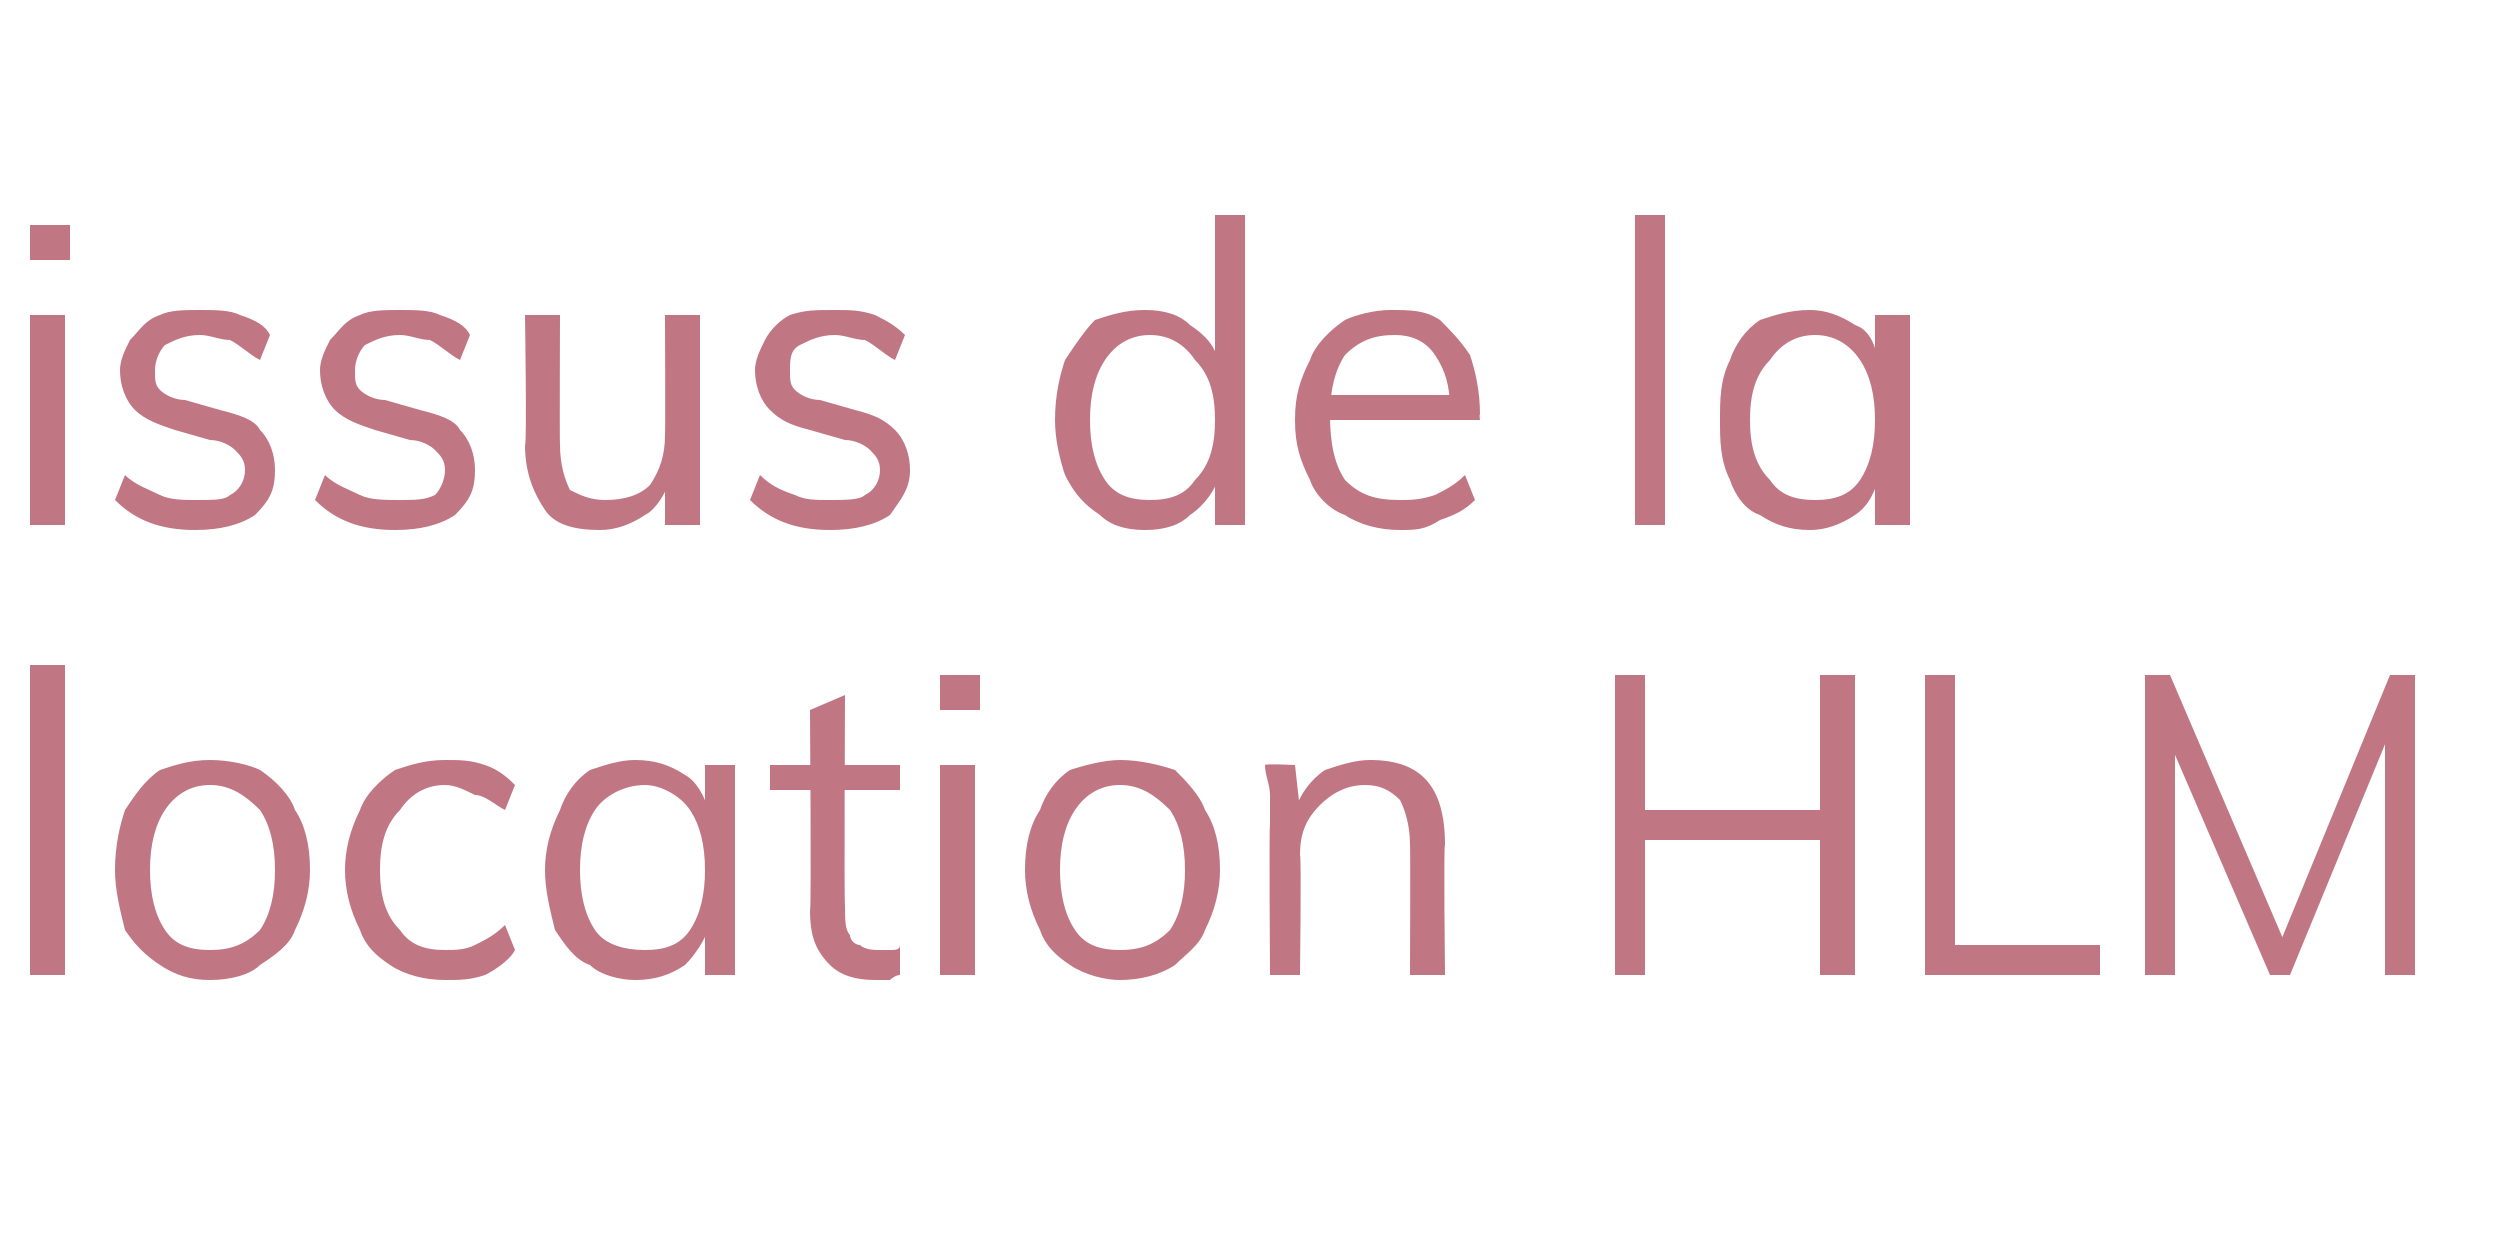
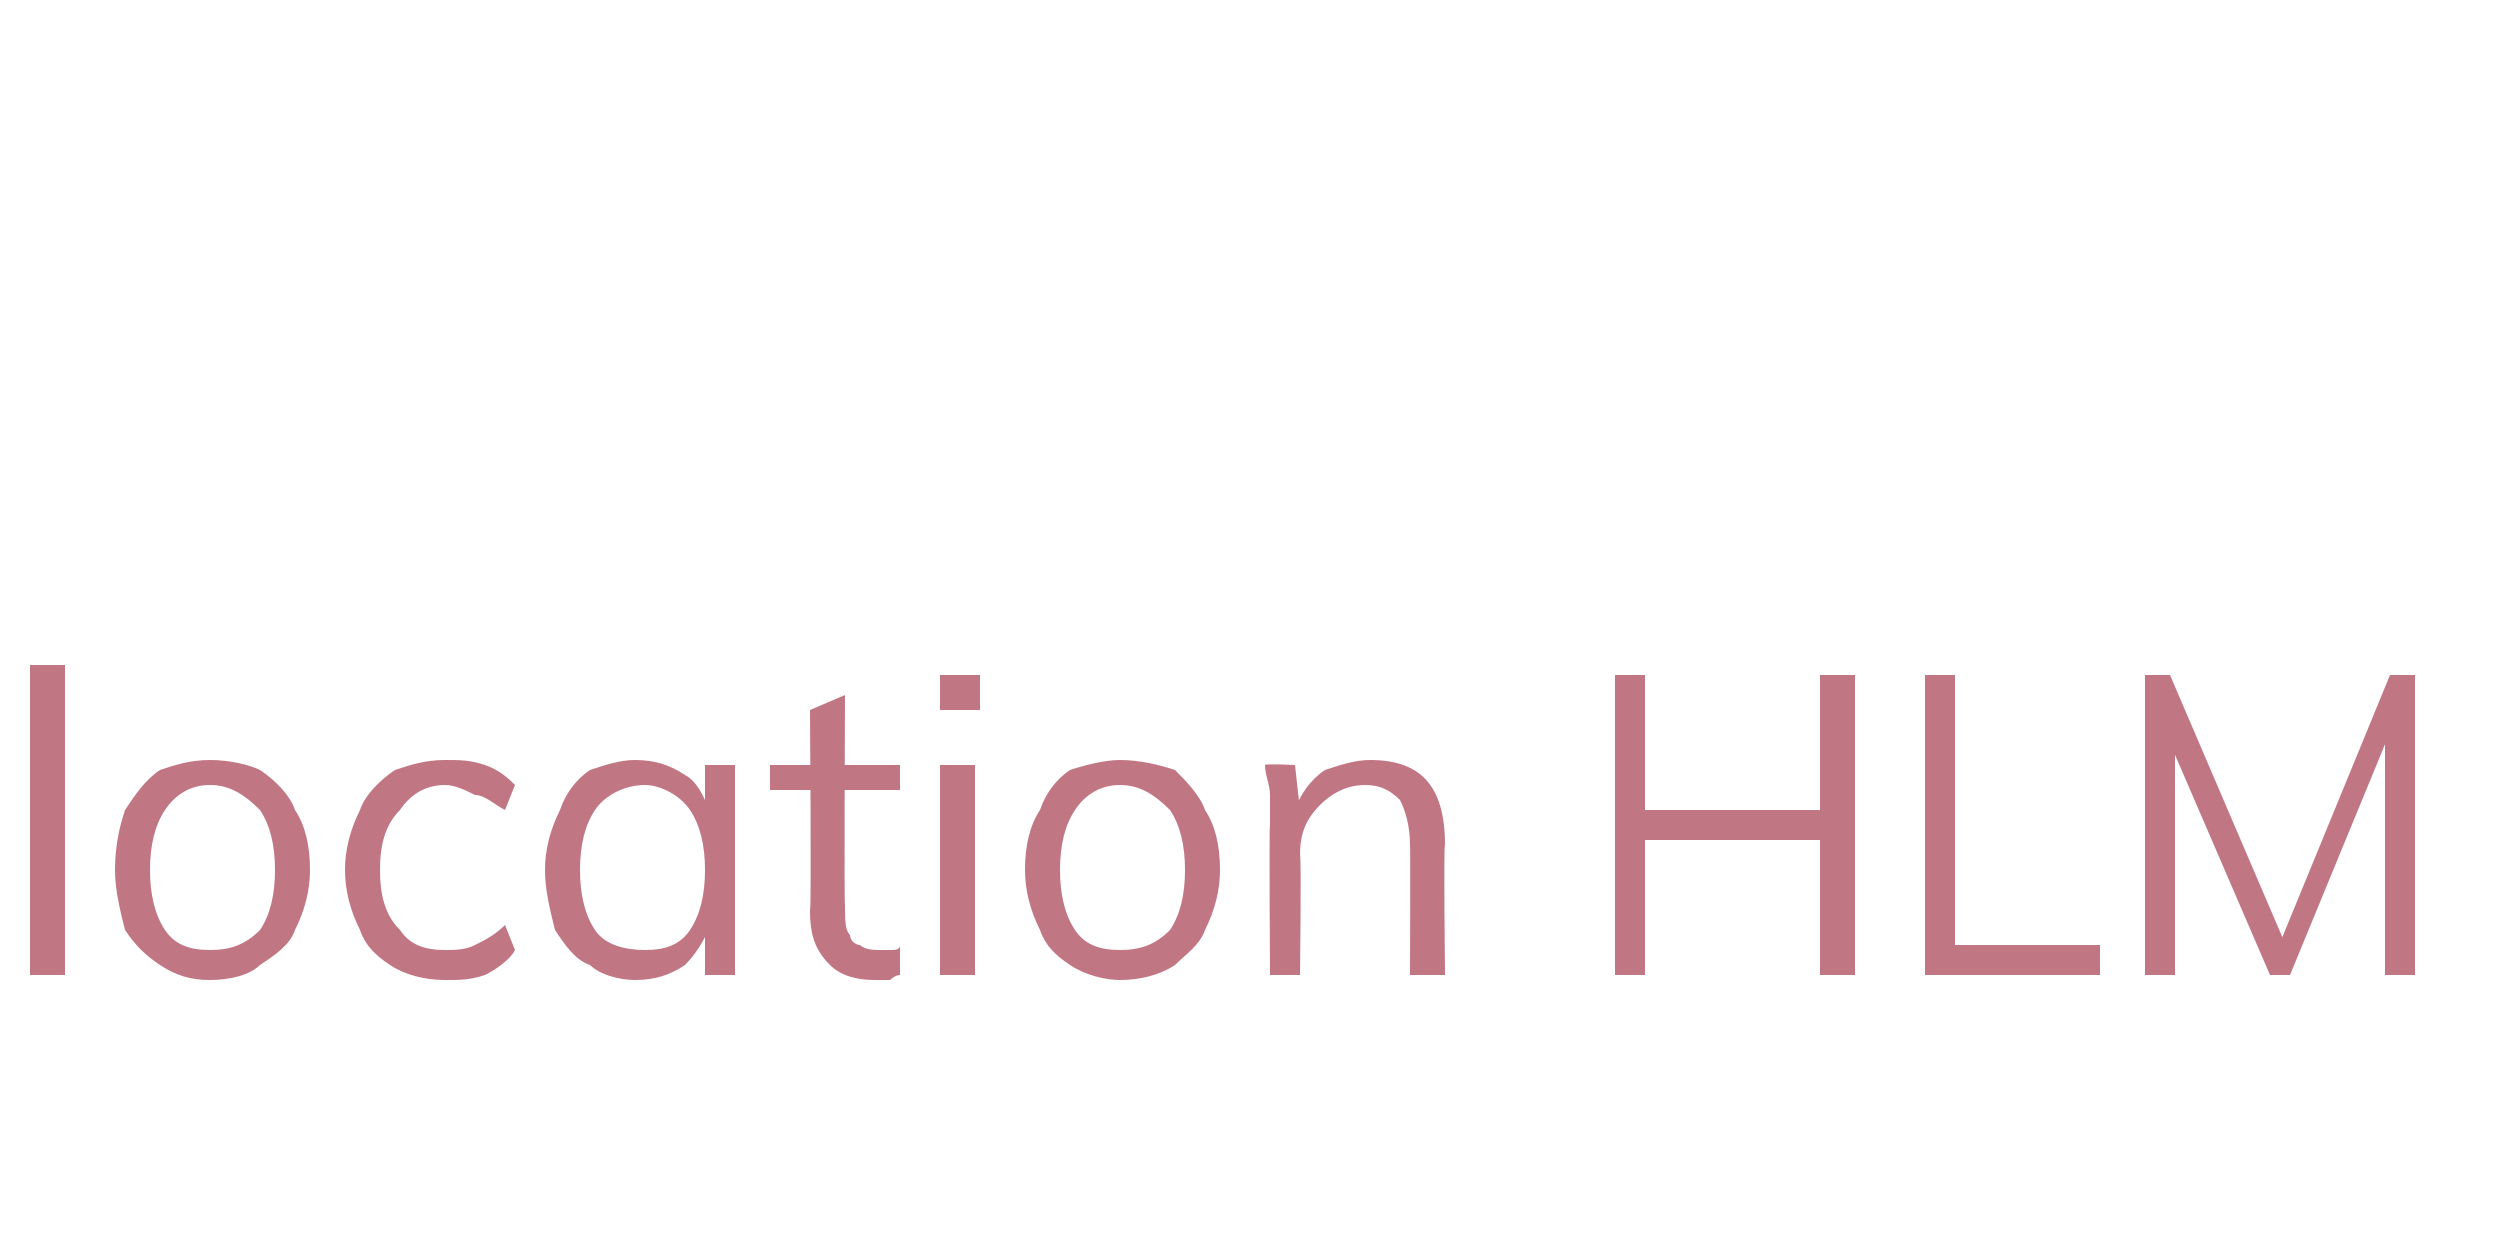
<svg xmlns="http://www.w3.org/2000/svg" version="1.1" width="50px" height="25.1px" viewBox="0 -2 50 25.1" style="top:-2px">
  <desc>issus de la location HLM</desc>
  <defs />
  <g id="Polygon84281">
    <path d="M 0.6 17.5 L 0.6 11.3 L 1.3 11.3 L 1.3 17.5 L 0.6 17.5 Z M 4.2 17.6 C 3.8 17.6 3.5 17.5 3.2 17.3 C 2.9 17.1 2.7 16.9 2.5 16.6 C 2.4 16.2 2.3 15.8 2.3 15.4 C 2.3 14.9 2.4 14.5 2.5 14.2 C 2.7 13.9 2.9 13.6 3.2 13.4 C 3.5 13.3 3.8 13.2 4.2 13.2 C 4.6 13.2 5 13.3 5.2 13.4 C 5.5 13.6 5.8 13.9 5.9 14.2 C 6.1 14.5 6.2 14.9 6.2 15.4 C 6.2 15.8 6.1 16.2 5.9 16.6 C 5.8 16.9 5.5 17.1 5.2 17.3 C 5 17.5 4.6 17.6 4.2 17.6 Z M 4.2 17 C 4.6 17 4.9 16.9 5.2 16.6 C 5.4 16.3 5.5 15.9 5.5 15.4 C 5.5 14.9 5.4 14.5 5.2 14.2 C 4.9 13.9 4.6 13.7 4.2 13.7 C 3.8 13.7 3.5 13.9 3.3 14.2 C 3.1 14.5 3 14.9 3 15.4 C 3 15.9 3.1 16.3 3.3 16.6 C 3.5 16.9 3.8 17 4.2 17 Z M 8.9 17.6 C 8.5 17.6 8.1 17.5 7.8 17.3 C 7.5 17.1 7.3 16.9 7.2 16.6 C 7 16.2 6.9 15.8 6.9 15.4 C 6.9 15 7 14.6 7.2 14.2 C 7.3 13.9 7.6 13.6 7.9 13.4 C 8.2 13.3 8.5 13.2 8.9 13.2 C 9.2 13.2 9.4 13.2 9.7 13.3 C 10 13.4 10.2 13.6 10.3 13.7 C 10.3 13.7 10.1 14.2 10.1 14.2 C 9.9 14.1 9.7 13.9 9.5 13.9 C 9.3 13.8 9.1 13.7 8.9 13.7 C 8.5 13.7 8.2 13.9 8 14.2 C 7.7 14.5 7.6 14.9 7.6 15.4 C 7.6 15.9 7.7 16.3 8 16.6 C 8.2 16.9 8.5 17 8.9 17 C 9.1 17 9.3 17 9.5 16.9 C 9.7 16.8 9.9 16.7 10.1 16.5 C 10.1 16.5 10.3 17 10.3 17 C 10.2 17.2 9.9 17.4 9.7 17.5 C 9.4 17.6 9.2 17.6 8.9 17.6 Z M 12.7 17.6 C 12.4 17.6 12 17.5 11.8 17.3 C 11.5 17.2 11.3 16.9 11.1 16.6 C 11 16.2 10.9 15.8 10.9 15.4 C 10.9 15 11 14.6 11.2 14.2 C 11.3 13.9 11.5 13.6 11.8 13.4 C 12.1 13.3 12.4 13.2 12.7 13.2 C 13.1 13.2 13.4 13.3 13.7 13.5 C 13.9 13.6 14.1 13.9 14.2 14.3 C 14.2 14.28 14.1 14.3 14.1 14.3 L 14.1 13.3 L 14.7 13.3 L 14.7 17.5 L 14.1 17.5 L 14.1 16.4 C 14.1 16.4 14.2 16.49 14.2 16.5 C 14.1 16.8 13.9 17.1 13.7 17.3 C 13.4 17.5 13.1 17.6 12.7 17.6 Z M 12.9 17 C 13.3 17 13.6 16.9 13.8 16.6 C 14 16.3 14.1 15.9 14.1 15.4 C 14.1 14.9 14 14.5 13.8 14.2 C 13.6 13.9 13.2 13.7 12.9 13.7 C 12.5 13.7 12.1 13.9 11.9 14.2 C 11.7 14.5 11.6 14.9 11.6 15.4 C 11.6 15.9 11.7 16.3 11.9 16.6 C 12.1 16.9 12.5 17 12.9 17 Z M 15.4 13.8 L 15.4 13.3 L 18 13.3 L 18 13.8 L 15.4 13.8 Z M 18 16.9 C 18 16.9 18 17.5 18 17.5 C 17.9 17.5 17.8 17.6 17.8 17.6 C 17.7 17.6 17.6 17.6 17.5 17.6 C 17.1 17.6 16.8 17.5 16.6 17.3 C 16.3 17 16.2 16.7 16.2 16.2 C 16.23 16.24 16.2 12.2 16.2 12.2 L 16.9 11.9 C 16.9 11.9 16.88 16.15 16.9 16.1 C 16.9 16.4 16.9 16.6 17 16.7 C 17 16.8 17.1 16.9 17.2 16.9 C 17.3 17 17.5 17 17.6 17 C 17.7 17 17.7 17 17.8 17 C 17.9 17 18 17 18 16.9 Z M 18.8 17.5 L 18.8 13.3 L 19.5 13.3 L 19.5 17.5 L 18.8 17.5 Z M 18.8 11.5 L 19.6 11.5 L 19.6 12.2 L 18.8 12.2 L 18.8 11.5 Z M 22.4 17.6 C 22.1 17.6 21.7 17.5 21.4 17.3 C 21.1 17.1 20.9 16.9 20.8 16.6 C 20.6 16.2 20.5 15.8 20.5 15.4 C 20.5 14.9 20.6 14.5 20.8 14.2 C 20.9 13.9 21.1 13.6 21.4 13.4 C 21.7 13.3 22.1 13.2 22.4 13.2 C 22.8 13.2 23.2 13.3 23.5 13.4 C 23.7 13.6 24 13.9 24.1 14.2 C 24.3 14.5 24.4 14.9 24.4 15.4 C 24.4 15.8 24.3 16.2 24.1 16.6 C 24 16.9 23.7 17.1 23.5 17.3 C 23.2 17.5 22.8 17.6 22.4 17.6 Z M 22.4 17 C 22.8 17 23.1 16.9 23.4 16.6 C 23.6 16.3 23.7 15.9 23.7 15.4 C 23.7 14.9 23.6 14.5 23.4 14.2 C 23.1 13.9 22.8 13.7 22.4 13.7 C 22 13.7 21.7 13.9 21.5 14.2 C 21.3 14.5 21.2 14.9 21.2 15.4 C 21.2 15.9 21.3 16.3 21.5 16.6 C 21.7 16.9 22 17 22.4 17 Z M 25.4 17.5 C 25.4 17.5 25.38 14.47 25.4 14.5 C 25.4 14.3 25.4 14.1 25.4 13.9 C 25.4 13.7 25.3 13.5 25.3 13.3 C 25.31 13.27 25.9 13.3 25.9 13.3 L 26 14.2 C 26 14.2 25.93 14.22 25.9 14.2 C 26 13.9 26.2 13.6 26.5 13.4 C 26.8 13.3 27.1 13.2 27.4 13.2 C 28.4 13.2 28.9 13.7 28.9 14.9 C 28.87 14.86 28.9 17.5 28.9 17.5 L 28.2 17.5 C 28.2 17.5 28.21 14.89 28.2 14.9 C 28.2 14.5 28.1 14.2 28 14 C 27.8 13.8 27.6 13.7 27.3 13.7 C 26.9 13.7 26.6 13.9 26.4 14.1 C 26.1 14.4 26 14.7 26 15.1 C 26.03 15.09 26 17.5 26 17.5 L 25.4 17.5 Z M 36.4 17.5 L 36.4 11.5 L 37.1 11.5 L 37.1 17.5 L 36.4 17.5 Z M 32.3 17.5 L 32.3 11.5 L 32.9 11.5 L 32.9 17.5 L 32.3 17.5 Z M 32.6 14.8 L 32.6 14.2 L 36.8 14.2 L 36.8 14.8 L 32.6 14.8 Z M 38.5 17.5 L 38.5 11.5 L 39.1 11.5 L 39.1 16.9 L 42 16.9 L 42 17.5 L 38.5 17.5 Z M 42.9 17.5 L 42.9 11.5 L 43.4 11.5 L 45.8 17.1 L 45.5 17.1 L 47.8 11.5 L 48.3 11.5 L 48.3 17.5 L 47.7 17.5 L 47.7 12.4 L 47.9 12.4 L 45.8 17.5 L 45.4 17.5 L 43.2 12.4 L 43.5 12.4 L 43.5 17.5 L 42.9 17.5 Z " stroke="none" fill="#c17683" />
  </g>
  <g id="Polygon84280">
-     <path d="M 0.6 8.5 L 0.6 4.3 L 1.3 4.3 L 1.3 8.5 L 0.6 8.5 Z M 0.6 2.5 L 1.4 2.5 L 1.4 3.2 L 0.6 3.2 L 0.6 2.5 Z M 3.9 8.6 C 3.2 8.6 2.7 8.4 2.3 8 C 2.3 8 2.5 7.5 2.5 7.5 C 2.7 7.7 3 7.8 3.2 7.9 C 3.4 8 3.7 8 3.9 8 C 4.3 8 4.5 8 4.6 7.9 C 4.8 7.8 4.9 7.6 4.9 7.4 C 4.9 7.2 4.8 7.1 4.7 7 C 4.6 6.9 4.4 6.8 4.2 6.8 C 4.2 6.8 3.5 6.6 3.5 6.6 C 3.2 6.5 2.9 6.4 2.7 6.2 C 2.5 6 2.4 5.7 2.4 5.4 C 2.4 5.2 2.5 5 2.6 4.8 C 2.8 4.6 2.9 4.4 3.2 4.3 C 3.4 4.2 3.7 4.2 4 4.2 C 4.3 4.2 4.6 4.2 4.8 4.3 C 5.1 4.4 5.3 4.5 5.4 4.7 C 5.4 4.7 5.2 5.2 5.2 5.2 C 5 5.1 4.8 4.9 4.6 4.8 C 4.4 4.8 4.2 4.7 4 4.7 C 3.7 4.7 3.5 4.8 3.3 4.9 C 3.2 5 3.1 5.2 3.1 5.4 C 3.1 5.6 3.1 5.7 3.2 5.8 C 3.3 5.9 3.5 6 3.7 6 C 3.7 6 4.4 6.2 4.4 6.2 C 4.8 6.3 5.1 6.4 5.2 6.6 C 5.4 6.8 5.5 7.1 5.5 7.4 C 5.5 7.8 5.4 8 5.1 8.3 C 4.8 8.5 4.4 8.6 3.9 8.6 Z M 7.9 8.6 C 7.2 8.6 6.7 8.4 6.3 8 C 6.3 8 6.5 7.5 6.5 7.5 C 6.7 7.7 7 7.8 7.2 7.9 C 7.4 8 7.7 8 8 8 C 8.3 8 8.5 8 8.7 7.9 C 8.8 7.8 8.9 7.6 8.9 7.4 C 8.9 7.2 8.8 7.1 8.7 7 C 8.6 6.9 8.4 6.8 8.2 6.8 C 8.2 6.8 7.5 6.6 7.5 6.6 C 7.2 6.5 6.9 6.4 6.7 6.2 C 6.5 6 6.4 5.7 6.4 5.4 C 6.4 5.2 6.5 5 6.6 4.8 C 6.8 4.6 6.9 4.4 7.2 4.3 C 7.4 4.2 7.7 4.2 8 4.2 C 8.3 4.2 8.6 4.2 8.8 4.3 C 9.1 4.4 9.3 4.5 9.4 4.7 C 9.4 4.7 9.2 5.2 9.2 5.2 C 9 5.1 8.8 4.9 8.6 4.8 C 8.4 4.8 8.2 4.7 8 4.7 C 7.7 4.7 7.5 4.8 7.3 4.9 C 7.2 5 7.1 5.2 7.1 5.4 C 7.1 5.6 7.1 5.7 7.2 5.8 C 7.3 5.9 7.5 6 7.7 6 C 7.7 6 8.4 6.2 8.4 6.2 C 8.8 6.3 9.1 6.4 9.2 6.6 C 9.4 6.8 9.5 7.1 9.5 7.4 C 9.5 7.8 9.4 8 9.1 8.3 C 8.8 8.5 8.4 8.6 7.9 8.6 Z M 12 8.6 C 11.5 8.6 11.1 8.5 10.9 8.2 C 10.7 7.9 10.5 7.5 10.5 6.9 C 10.54 6.92 10.5 4.3 10.5 4.3 L 11.2 4.3 C 11.2 4.3 11.19 6.9 11.2 6.9 C 11.2 7.3 11.3 7.6 11.4 7.8 C 11.6 7.9 11.8 8 12.1 8 C 12.5 8 12.8 7.9 13 7.7 C 13.2 7.4 13.3 7.1 13.3 6.7 C 13.31 6.68 13.3 4.3 13.3 4.3 L 14 4.3 L 14 8.5 L 13.3 8.5 L 13.3 7.6 C 13.3 7.6 13.42 7.56 13.4 7.6 C 13.3 7.9 13.1 8.2 12.9 8.3 C 12.6 8.5 12.3 8.6 12 8.6 Z M 16.6 8.6 C 15.9 8.6 15.4 8.4 15 8 C 15 8 15.2 7.5 15.2 7.5 C 15.4 7.7 15.6 7.8 15.9 7.9 C 16.1 8 16.3 8 16.6 8 C 16.9 8 17.2 8 17.3 7.9 C 17.5 7.8 17.6 7.6 17.6 7.4 C 17.6 7.2 17.5 7.1 17.4 7 C 17.3 6.9 17.1 6.8 16.9 6.8 C 16.9 6.8 16.2 6.6 16.2 6.6 C 15.8 6.5 15.6 6.4 15.4 6.2 C 15.2 6 15.1 5.7 15.1 5.4 C 15.1 5.2 15.2 5 15.3 4.8 C 15.4 4.6 15.6 4.4 15.8 4.3 C 16.1 4.2 16.3 4.2 16.7 4.2 C 17 4.2 17.2 4.2 17.5 4.3 C 17.7 4.4 17.9 4.5 18.1 4.7 C 18.1 4.7 17.9 5.2 17.9 5.2 C 17.7 5.1 17.5 4.9 17.3 4.8 C 17.1 4.8 16.9 4.7 16.7 4.7 C 16.4 4.7 16.2 4.8 16 4.9 C 15.8 5 15.8 5.2 15.8 5.4 C 15.8 5.6 15.8 5.7 15.9 5.8 C 16 5.9 16.2 6 16.4 6 C 16.4 6 17.1 6.2 17.1 6.2 C 17.5 6.3 17.7 6.4 17.9 6.6 C 18.1 6.8 18.2 7.1 18.2 7.4 C 18.2 7.8 18 8 17.8 8.3 C 17.5 8.5 17.1 8.6 16.6 8.6 Z M 24.9 8.5 L 24.3 8.5 L 24.3 7.4 C 24.3 7.4 24.36 7.49 24.4 7.5 C 24.3 7.8 24.1 8.1 23.8 8.3 C 23.6 8.5 23.3 8.6 22.9 8.6 C 22.5 8.6 22.2 8.5 22 8.3 C 21.7 8.1 21.5 7.9 21.3 7.5 C 21.2 7.2 21.1 6.8 21.1 6.4 C 21.1 5.9 21.2 5.5 21.3 5.2 C 21.5 4.9 21.7 4.6 21.9 4.4 C 22.2 4.3 22.5 4.2 22.9 4.2 C 23.3 4.2 23.6 4.3 23.8 4.5 C 24.1 4.7 24.3 4.9 24.4 5.3 C 24.36 5.28 24.3 5.4 24.3 5.4 L 24.3 2.3 L 24.9 2.3 L 24.9 8.5 Z M 23 8 C 23.4 8 23.7 7.9 23.9 7.6 C 24.2 7.3 24.3 6.9 24.3 6.4 C 24.3 5.9 24.2 5.5 23.9 5.2 C 23.7 4.9 23.4 4.7 23 4.7 C 22.6 4.7 22.3 4.9 22.1 5.2 C 21.9 5.5 21.8 5.9 21.8 6.4 C 21.8 6.9 21.9 7.3 22.1 7.6 C 22.3 7.9 22.6 8 23 8 Z M 29.5 8 C 29.3 8.2 29.1 8.3 28.8 8.4 C 28.5 8.6 28.3 8.6 28 8.6 C 27.6 8.6 27.2 8.5 26.9 8.3 C 26.6 8.2 26.3 7.9 26.2 7.6 C 26 7.2 25.9 6.9 25.9 6.4 C 25.9 5.9 26 5.6 26.2 5.2 C 26.3 4.9 26.6 4.6 26.9 4.4 C 27.1 4.3 27.5 4.2 27.8 4.2 C 28.2 4.2 28.5 4.2 28.8 4.4 C 29 4.6 29.2 4.8 29.4 5.1 C 29.5 5.4 29.6 5.8 29.6 6.3 C 29.58 6.26 29.6 6.4 29.6 6.4 L 26.5 6.4 L 26.5 5.9 L 29.2 5.9 C 29.2 5.9 29 6.25 29 6.2 C 29 5.7 28.9 5.4 28.7 5.1 C 28.5 4.8 28.2 4.7 27.9 4.7 C 27.5 4.7 27.2 4.8 26.9 5.1 C 26.7 5.4 26.6 5.8 26.6 6.3 C 26.6 6.9 26.7 7.3 26.9 7.6 C 27.2 7.9 27.5 8 28 8 C 28.2 8 28.4 8 28.7 7.9 C 28.9 7.8 29.1 7.7 29.3 7.5 C 29.3 7.5 29.5 8 29.5 8 Z M 32.7 8.5 L 32.7 2.3 L 33.3 2.3 L 33.3 8.5 L 32.7 8.5 Z M 36.2 8.6 C 35.8 8.6 35.5 8.5 35.2 8.3 C 34.9 8.2 34.7 7.9 34.6 7.6 C 34.4 7.2 34.4 6.8 34.4 6.4 C 34.4 6 34.4 5.6 34.6 5.2 C 34.7 4.9 34.9 4.6 35.2 4.4 C 35.5 4.3 35.8 4.2 36.2 4.2 C 36.5 4.2 36.8 4.3 37.1 4.5 C 37.4 4.6 37.5 4.9 37.6 5.3 C 37.63 5.28 37.5 5.3 37.5 5.3 L 37.5 4.3 L 38.2 4.3 L 38.2 8.5 L 37.5 8.5 L 37.5 7.4 C 37.5 7.4 37.63 7.49 37.6 7.5 C 37.5 7.8 37.4 8.1 37.1 8.3 C 36.8 8.5 36.5 8.6 36.2 8.6 Z M 36.3 8 C 36.7 8 37 7.9 37.2 7.6 C 37.4 7.3 37.5 6.9 37.5 6.4 C 37.5 5.9 37.4 5.5 37.2 5.2 C 37 4.9 36.7 4.7 36.3 4.7 C 35.9 4.7 35.6 4.9 35.4 5.2 C 35.1 5.5 35 5.9 35 6.4 C 35 6.9 35.1 7.3 35.4 7.6 C 35.6 7.9 35.9 8 36.3 8 Z " stroke="none" fill="#c17683" />
-   </g>
+     </g>
</svg>